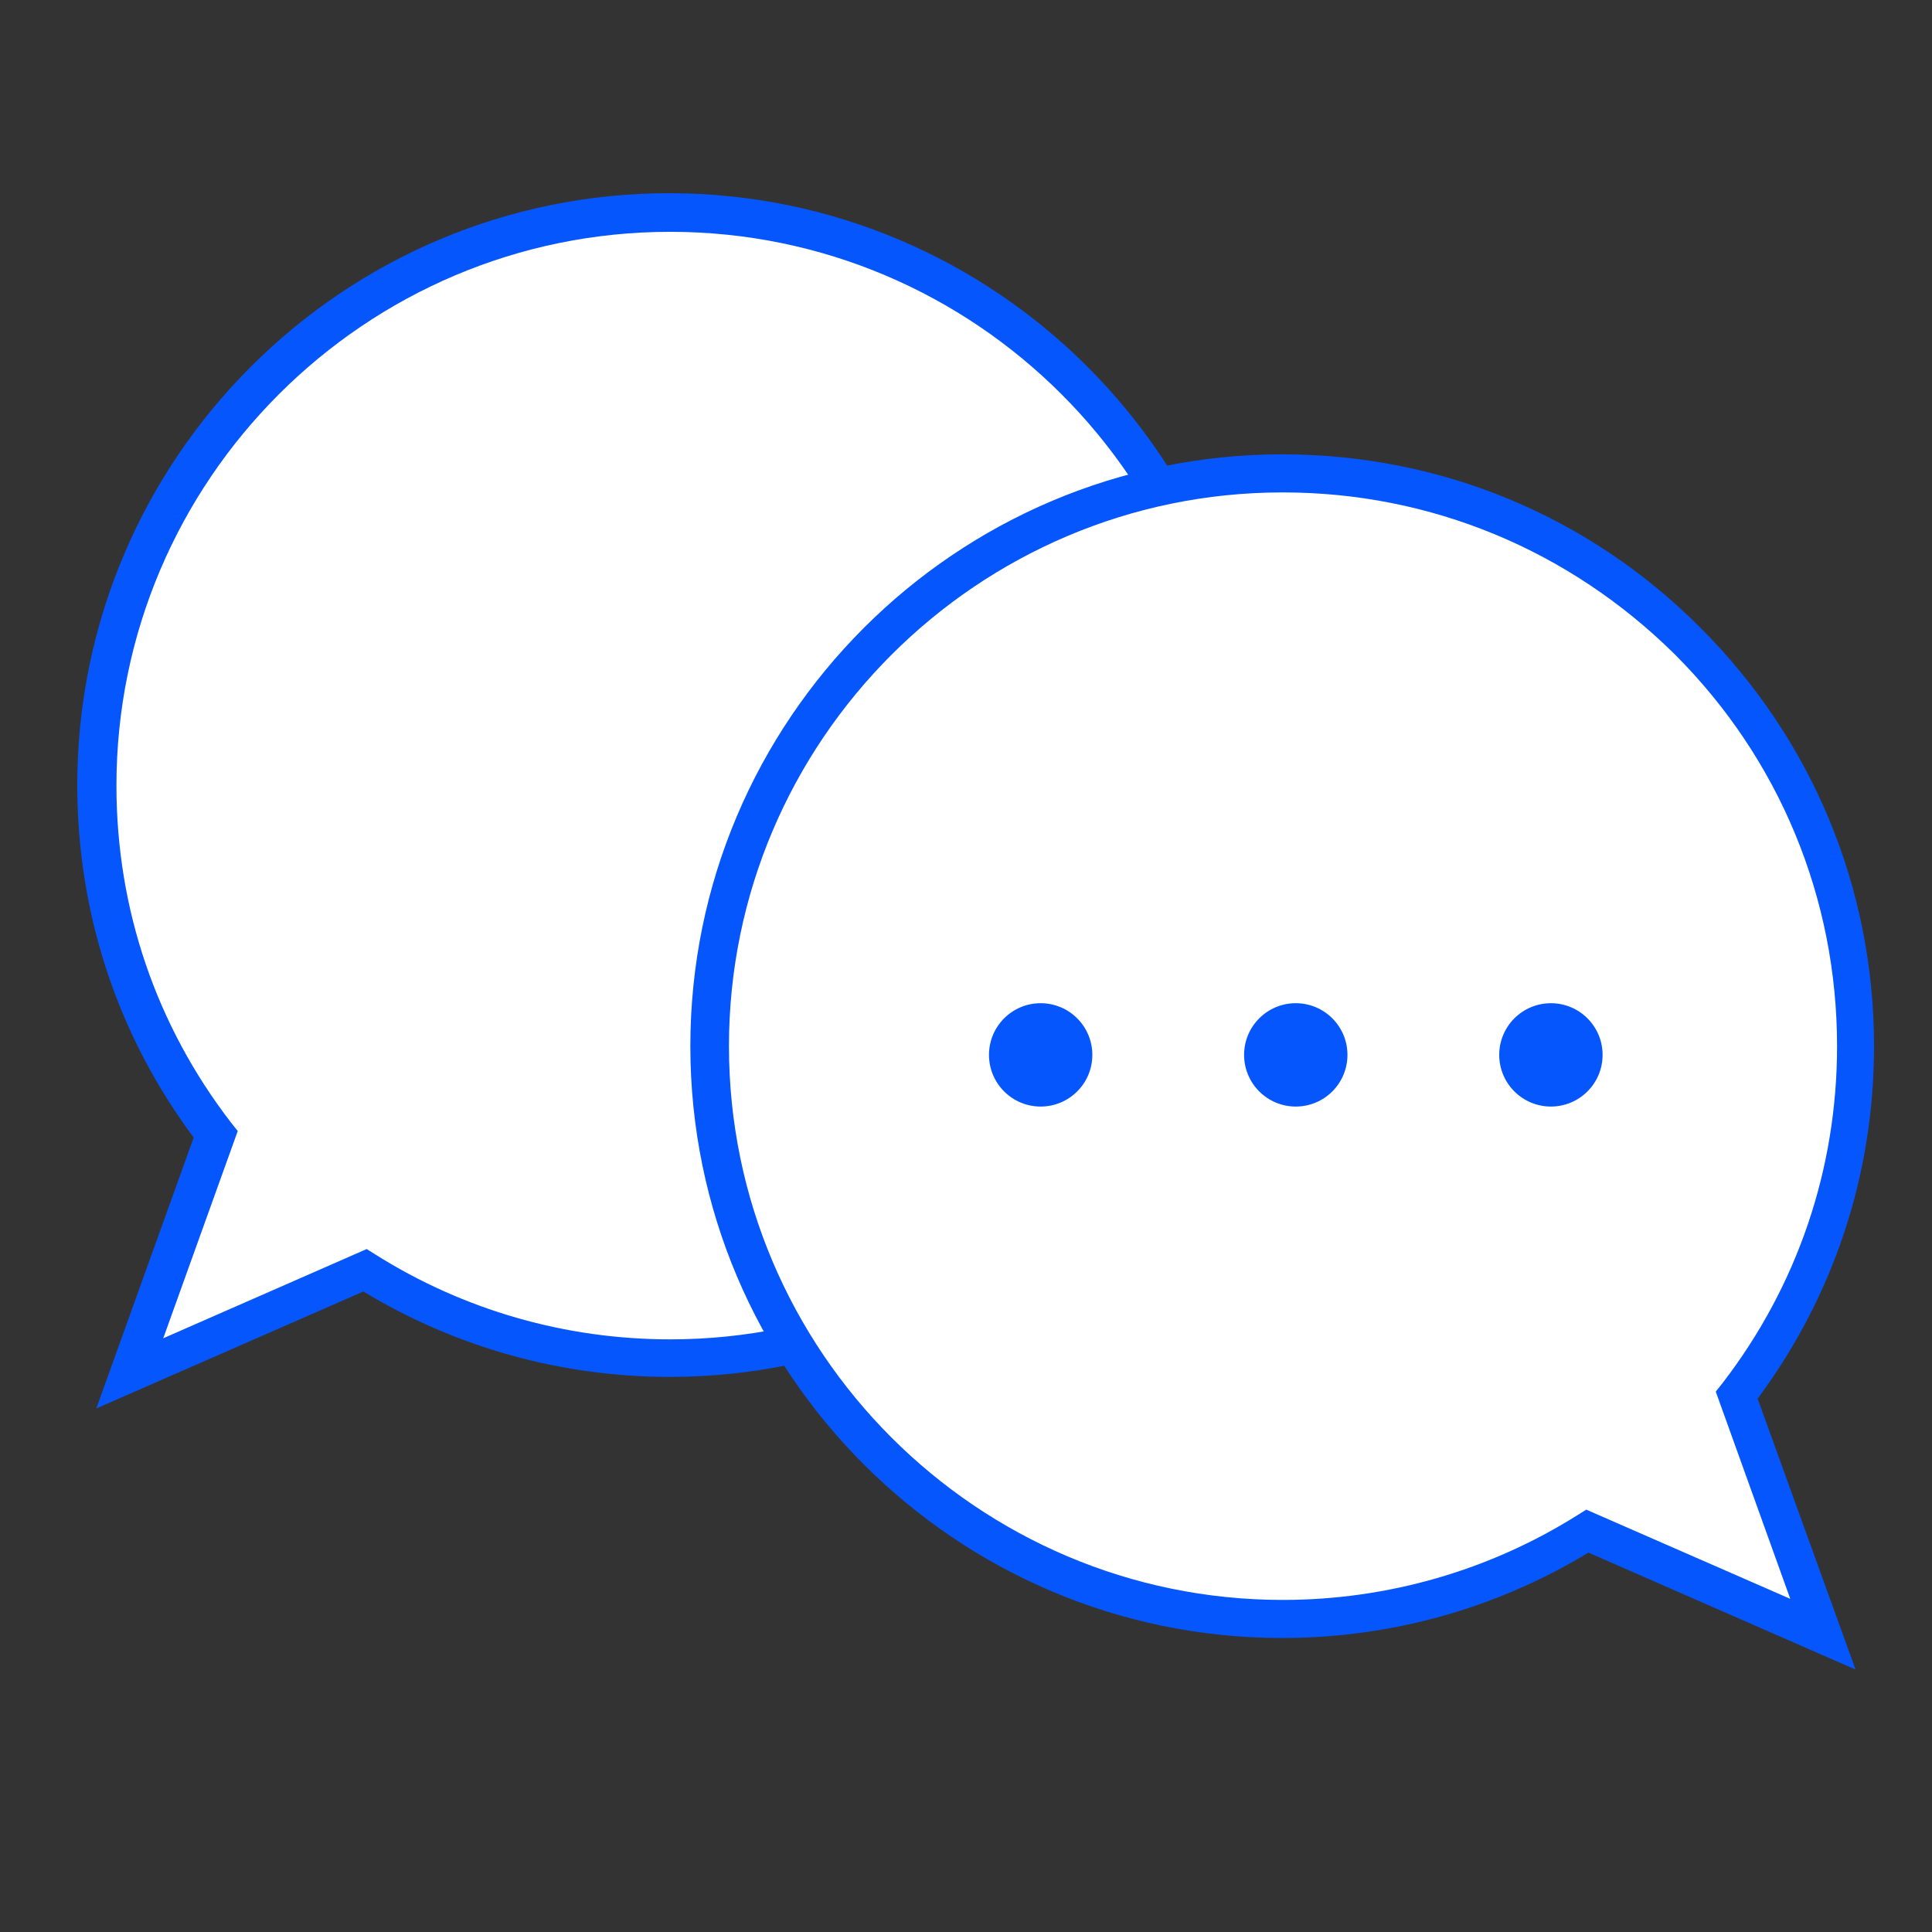
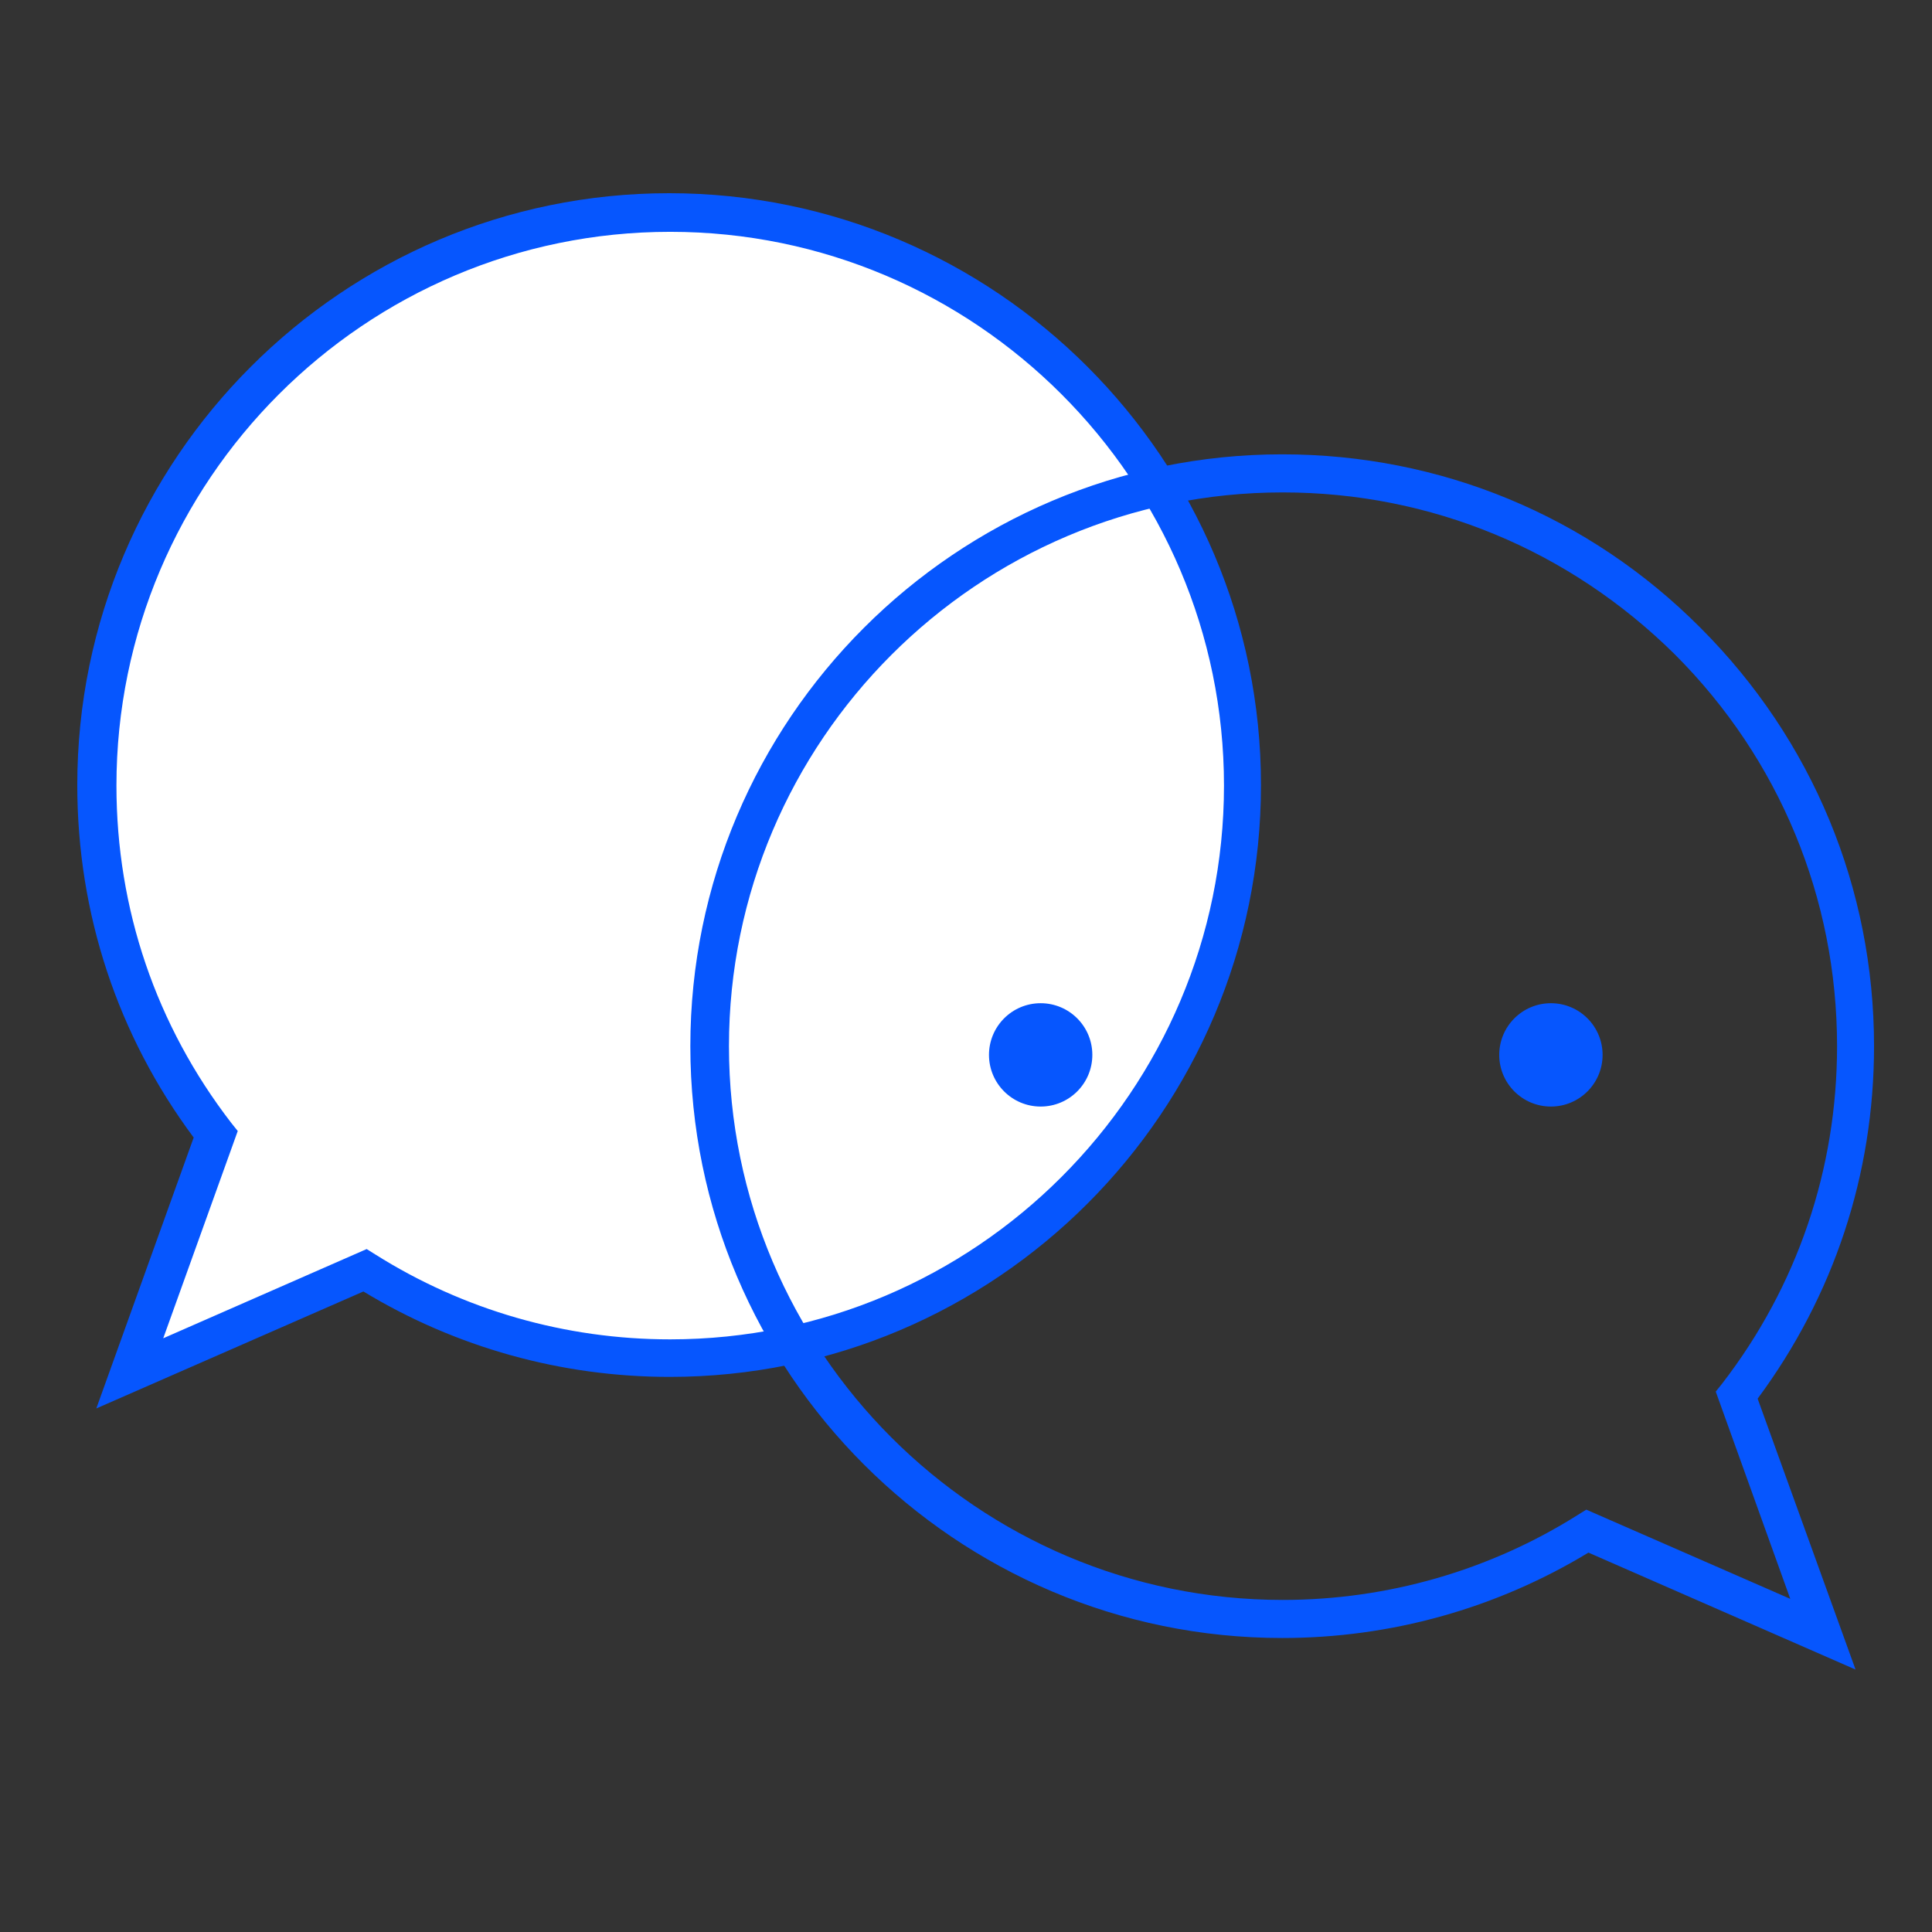
<svg xmlns="http://www.w3.org/2000/svg" width="100" height="100" viewBox="0 0 100 100" fill="none">
  <rect x="0" y="0" width="100" height="100" fill="#333333" stroke="none" />
  <path d="M34.662 10.986C18.275 10.986 5.014 24.276 5.014 40.635C5.014 47.449 7.294 53.699 11.152 58.711L6.703 71.072L18.895 65.75C23.456 68.622 28.862 70.283 34.662 70.283C51.049 70.283 64.311 56.993 64.311 40.635C64.311 24.276 51.021 10.986 34.662 10.986Z" fill="white" />
  <path d="M4.985 72.901L10.025 58.879C6.084 53.586 4 47.279 4 40.634C4 23.74 17.74 10 34.634 10C51.528 10 65.268 23.74 65.268 40.634C65.268 57.528 51.556 71.268 34.662 71.268C29.059 71.268 23.597 69.747 18.81 66.847L4.985 72.901ZM18.979 64.651L19.43 64.933C23.991 67.805 29.256 69.325 34.69 69.325C50.486 69.325 63.353 56.458 63.353 40.662C63.353 24.866 50.486 11.999 34.69 11.999C18.895 11.999 6.027 24.866 6.027 40.662C6.027 47.053 8.083 53.079 11.968 58.119L12.306 58.541L8.449 69.269L18.979 64.651Z" fill="#0656FE" />
-   <path d="M66.394 24.501C82.781 24.501 96.043 37.791 96.043 54.149C96.043 60.963 93.762 67.214 89.905 72.226L94.354 84.586L82.162 79.265C77.601 82.137 72.195 83.798 66.394 83.798C50.008 83.798 36.746 70.508 36.746 54.149C36.746 37.791 50.008 24.501 66.394 24.501Z" fill="white" />
  <path d="M96.043 86.416L82.218 80.363C77.432 83.263 71.969 84.783 66.366 84.783C49.473 84.783 35.732 71.043 35.732 54.15C35.732 37.256 49.473 23.516 66.366 23.516C74.56 23.516 82.246 26.697 88.018 32.497C93.819 38.298 97 45.984 97 54.15C97 60.794 94.917 67.073 90.975 72.395L96.043 86.416ZM66.394 25.487C50.599 25.487 37.731 38.354 37.731 54.15C37.731 69.945 50.599 82.812 66.394 82.812C71.8 82.812 77.094 81.292 81.655 78.42L82.106 78.139L92.664 82.756L88.807 72.029L89.145 71.606C93.03 66.566 95.086 60.513 95.086 54.15C95.086 46.491 92.101 39.283 86.695 33.877C81.233 28.471 74.053 25.487 66.394 25.487Z" fill="#0656FE" />
  <path d="M53.864 57.275C55.342 57.275 56.539 56.078 56.539 54.601C56.539 53.123 55.342 51.926 53.864 51.926C52.387 51.926 51.19 53.123 51.19 54.601C51.19 56.078 52.387 57.275 53.864 57.275Z" fill="#0656FE" />
-   <path d="M67.069 57.275C68.547 57.275 69.744 56.078 69.744 54.601C69.744 53.123 68.547 51.926 67.069 51.926C65.592 51.926 64.394 53.123 64.394 54.601C64.394 56.078 65.592 57.275 67.069 57.275Z" fill="#0656FE" />
  <path d="M80.275 57.275C81.752 57.275 82.95 56.078 82.95 54.601C82.95 53.123 81.752 51.926 80.275 51.926C78.798 51.926 77.6 53.123 77.6 54.601C77.6 56.078 78.798 57.275 80.275 57.275Z" fill="#0656FE" />
</svg>